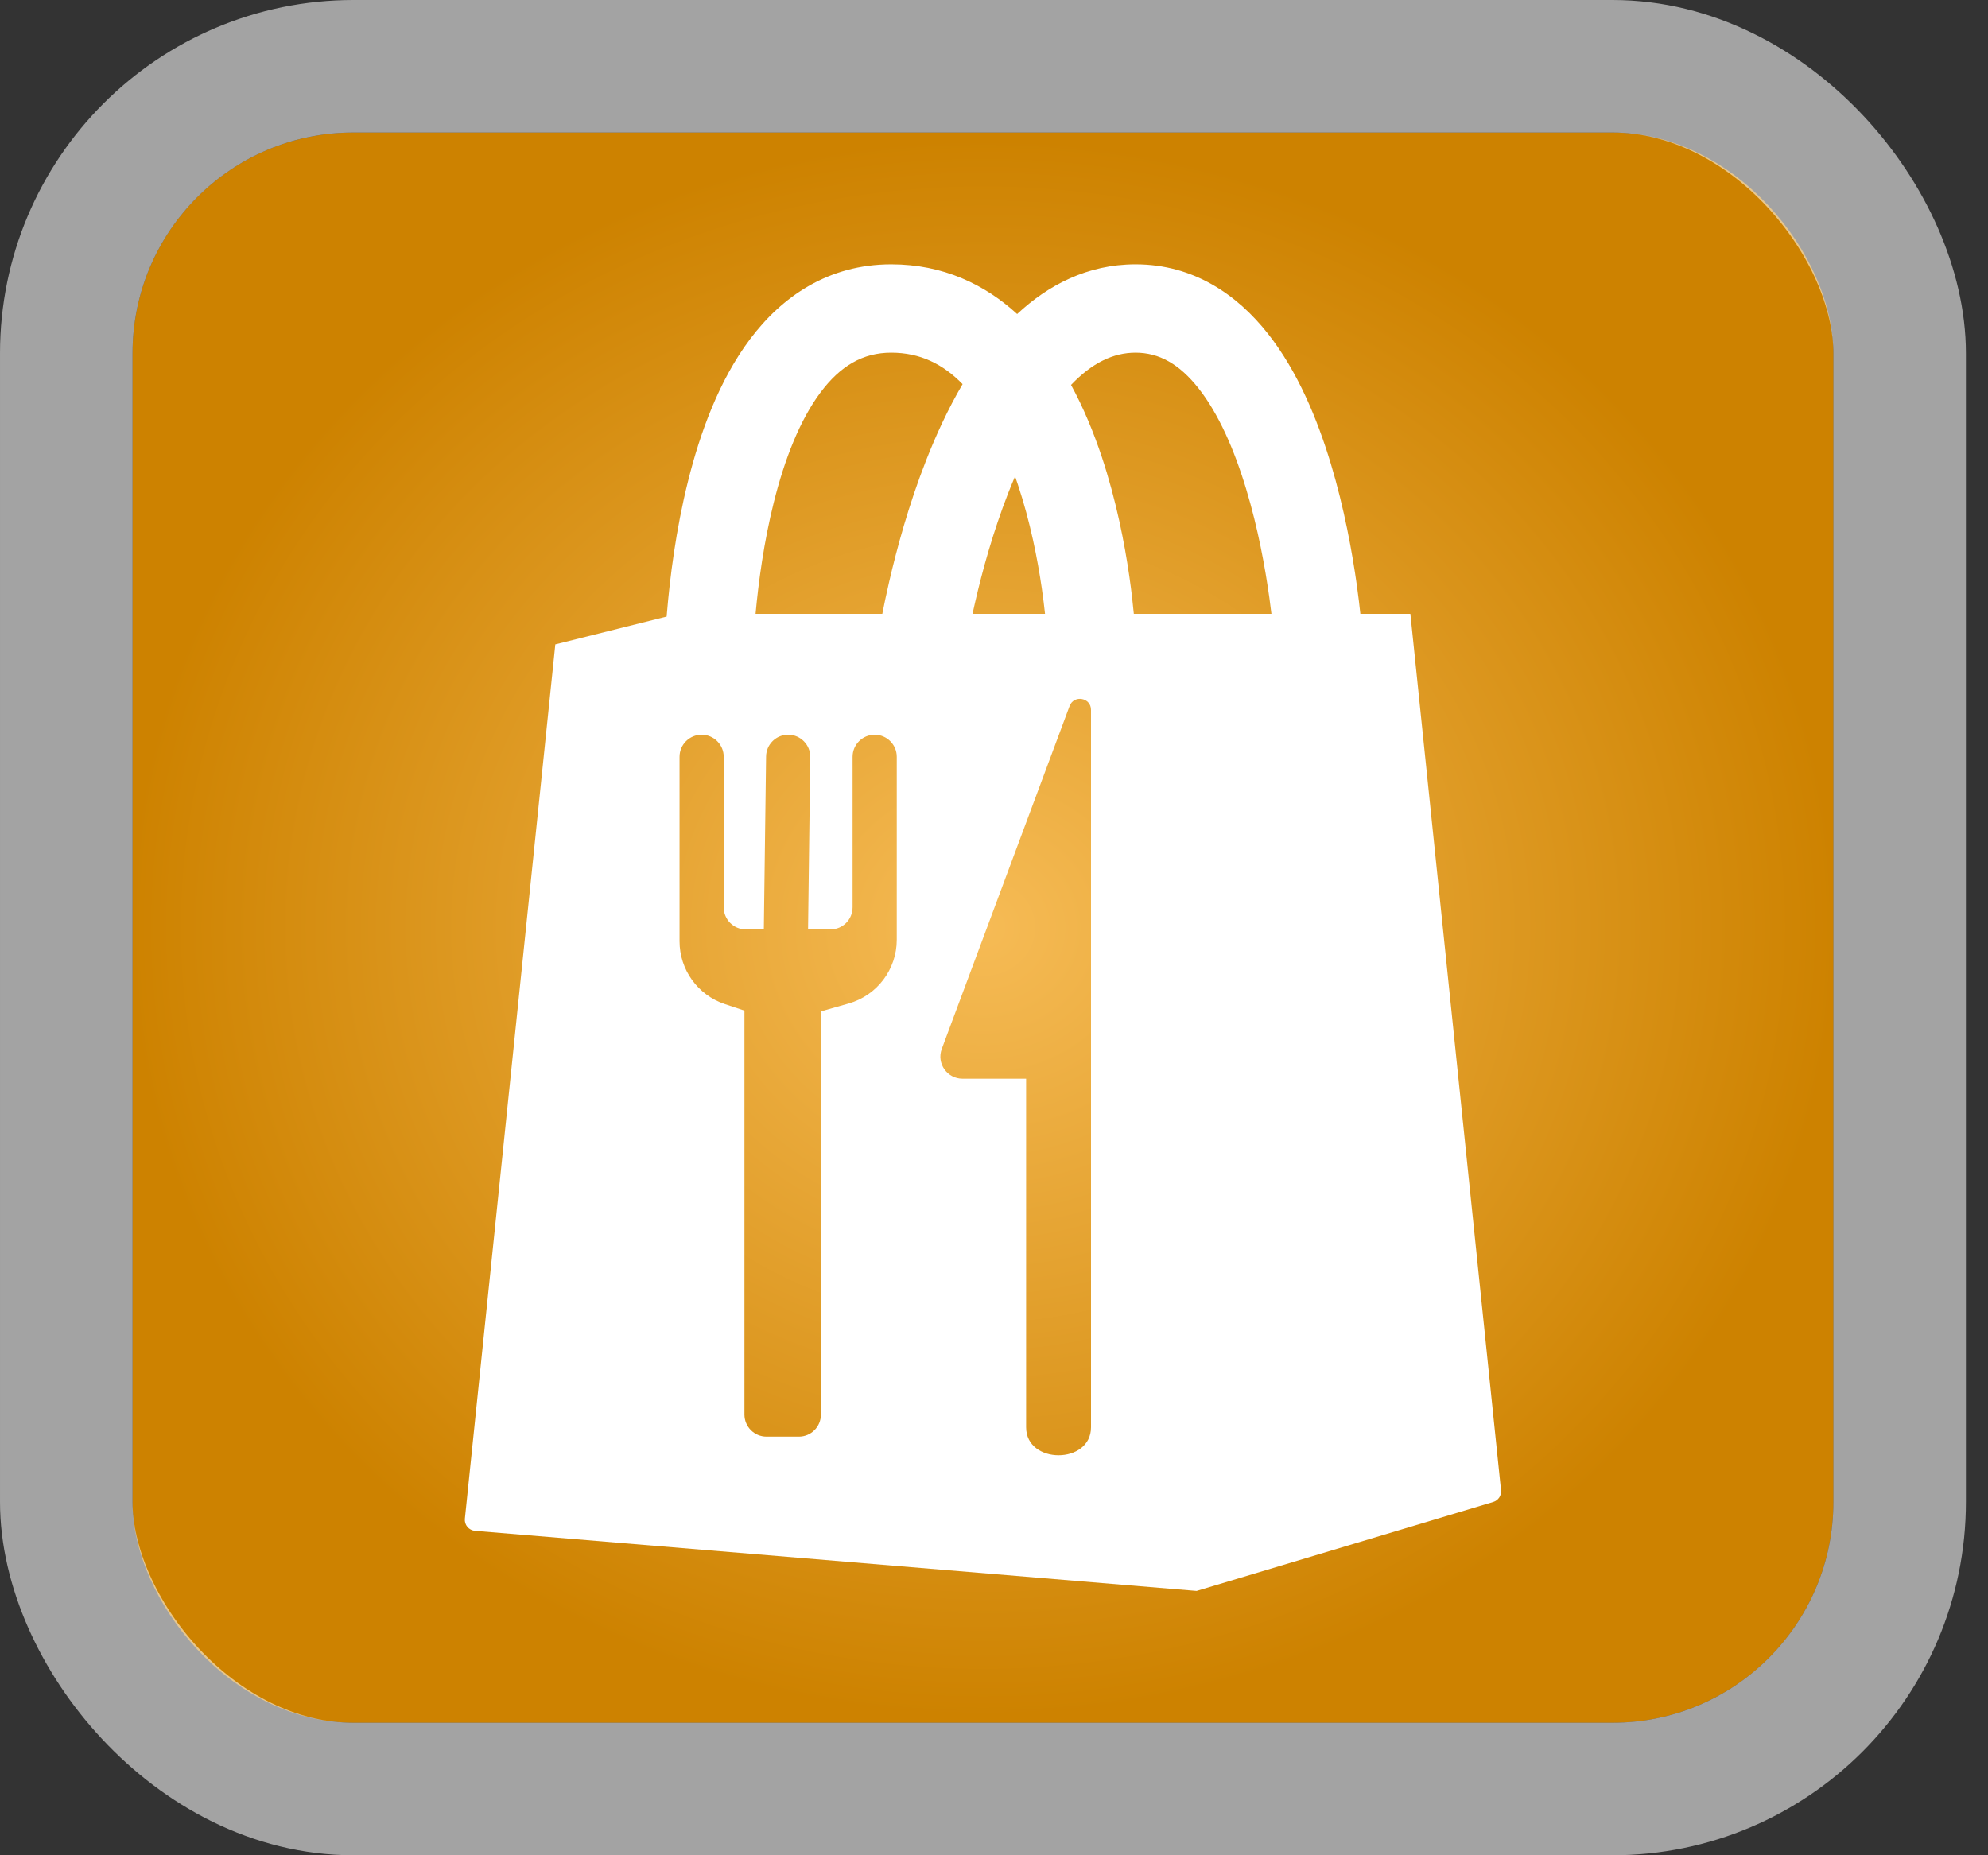
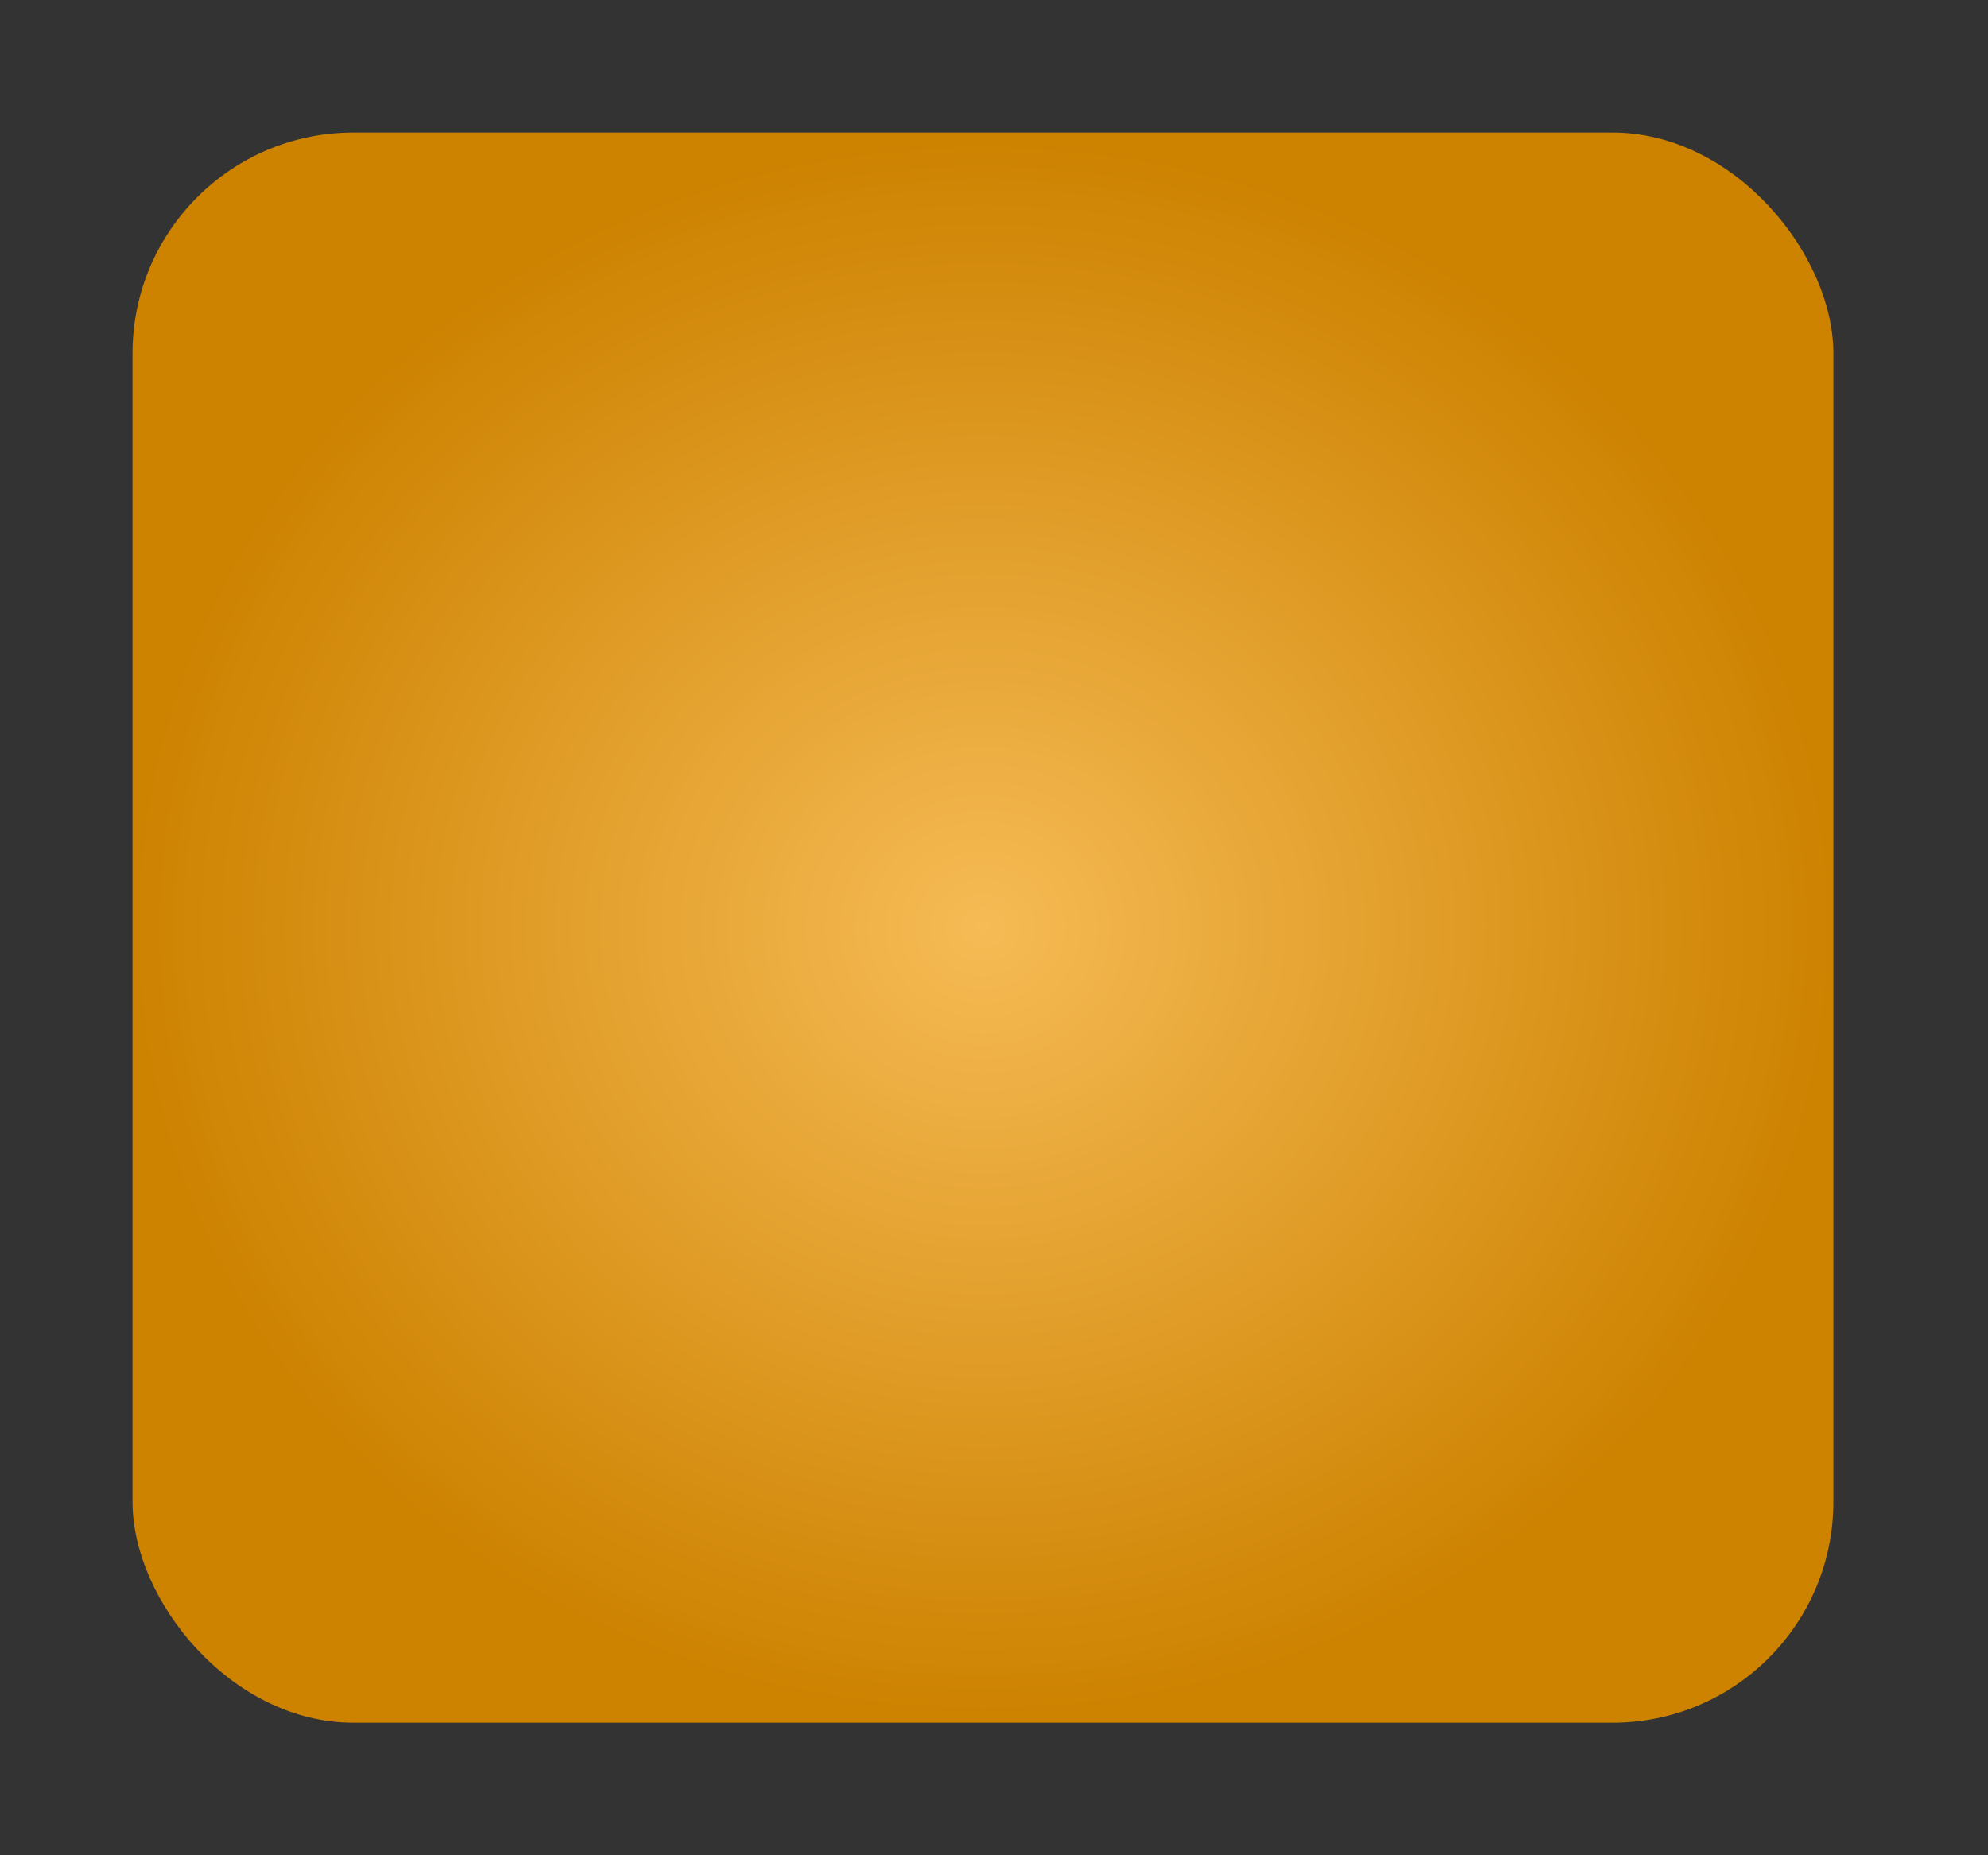
<svg xmlns="http://www.w3.org/2000/svg" width="45" height="42" viewBox="0 0 45 42" fill="none">
  <rect x="0" y="0" width="45" height="42" fill="#333333" stroke="none" />
  <rect x="3" y="3" width="38.5" height="36" rx="5" fill="url(#paint0_radial_825_919)" />
-   <rect x="1.5" y="1.5" width="41.5" height="39" rx="6.5" stroke="white" stroke-opacity="0.55" stroke-width="3" />
-   <path fill-rule="evenodd" clip-rule="evenodd" d="M15.09 13.958C15.091 13.938 15.093 13.919 15.095 13.9C15.162 13.09 15.298 11.996 15.575 10.889C15.848 9.796 16.277 8.611 16.976 7.68C17.696 6.72 18.744 5.984 20.174 5.984C21.351 5.984 22.294 6.441 23.024 7.109C23.721 6.459 24.611 5.984 25.704 5.984C27.025 5.984 28.011 6.679 28.7 7.553C29.374 8.407 29.821 9.493 30.124 10.497C30.431 11.513 30.611 12.518 30.715 13.261C30.748 13.501 30.774 13.715 30.793 13.896H31.925L33.977 33.737C33.99 33.856 33.915 33.967 33.8 34.002L27.086 36.016L10.751 34.655C10.611 34.643 10.508 34.519 10.523 34.38L12.57 14.588L15.09 13.958ZM28.78 13.896C28.767 13.786 28.752 13.666 28.734 13.538C28.639 12.855 28.477 11.959 28.209 11.075C27.939 10.177 27.581 9.363 27.13 8.791C26.694 8.239 26.235 7.984 25.704 7.984C25.198 7.984 24.719 8.216 24.244 8.714C24.534 9.246 24.76 9.805 24.939 10.34C25.27 11.333 25.457 12.313 25.562 13.037C25.613 13.387 25.645 13.682 25.665 13.896H28.78ZM23.655 13.896C23.638 13.736 23.614 13.543 23.583 13.324C23.488 12.671 23.323 11.816 23.041 10.972C23.02 10.909 22.999 10.846 22.977 10.784C22.925 10.905 22.875 11.027 22.826 11.151C22.477 12.041 22.232 12.94 22.075 13.624C22.053 13.72 22.032 13.81 22.014 13.896H23.655ZM19.972 13.896C20.011 13.699 20.061 13.454 20.126 13.175C20.297 12.433 20.567 11.431 20.964 10.42C21.188 9.85 21.46 9.256 21.789 8.696C21.343 8.24 20.825 7.984 20.174 7.984C19.53 7.984 19.023 8.284 18.576 8.88C18.108 9.504 17.76 10.393 17.515 11.374C17.291 12.269 17.169 13.175 17.103 13.896H19.972ZM24.211 15.984L21.318 23.745C21.196 24.072 21.438 24.42 21.787 24.42H23.227V32.311C23.227 33.156 24.696 33.156 24.696 32.311V24.42V16.071C24.696 15.792 24.309 15.723 24.211 15.984ZM18.341 17.139C18.344 16.863 18.123 16.636 17.847 16.633C17.571 16.629 17.344 16.85 17.341 17.126L17.29 21.04H16.882C16.606 21.04 16.382 20.816 16.382 20.54V17.622V17.133C16.382 16.857 16.158 16.633 15.882 16.633C15.606 16.633 15.382 16.857 15.382 17.133V17.622V20.54V21.308C15.382 21.954 15.795 22.527 16.408 22.731L16.851 22.879V32.023C16.851 32.3 17.075 32.523 17.351 32.523H17.649H18.082C18.359 32.523 18.582 32.3 18.582 32.023V22.896L19.211 22.717C19.855 22.533 20.299 21.945 20.299 21.274V20.54V17.622V17.133C20.299 16.857 20.075 16.633 19.799 16.633C19.523 16.633 19.299 16.857 19.299 17.133V17.622V20.54C19.299 20.816 19.075 21.04 18.799 21.04H18.291L18.341 17.139Z" fill="white" />
  <defs>
    <radialGradient id="paint0_radial_825_919" cx="0" cy="0" r="1" gradientUnits="userSpaceOnUse" gradientTransform="translate(22.25 21) rotate(90) scale(18 19.25)">
      <stop stop-color="#F6BB55" />
      <stop offset="1" stop-color="#CD8200" />
    </radialGradient>
  </defs>
</svg>